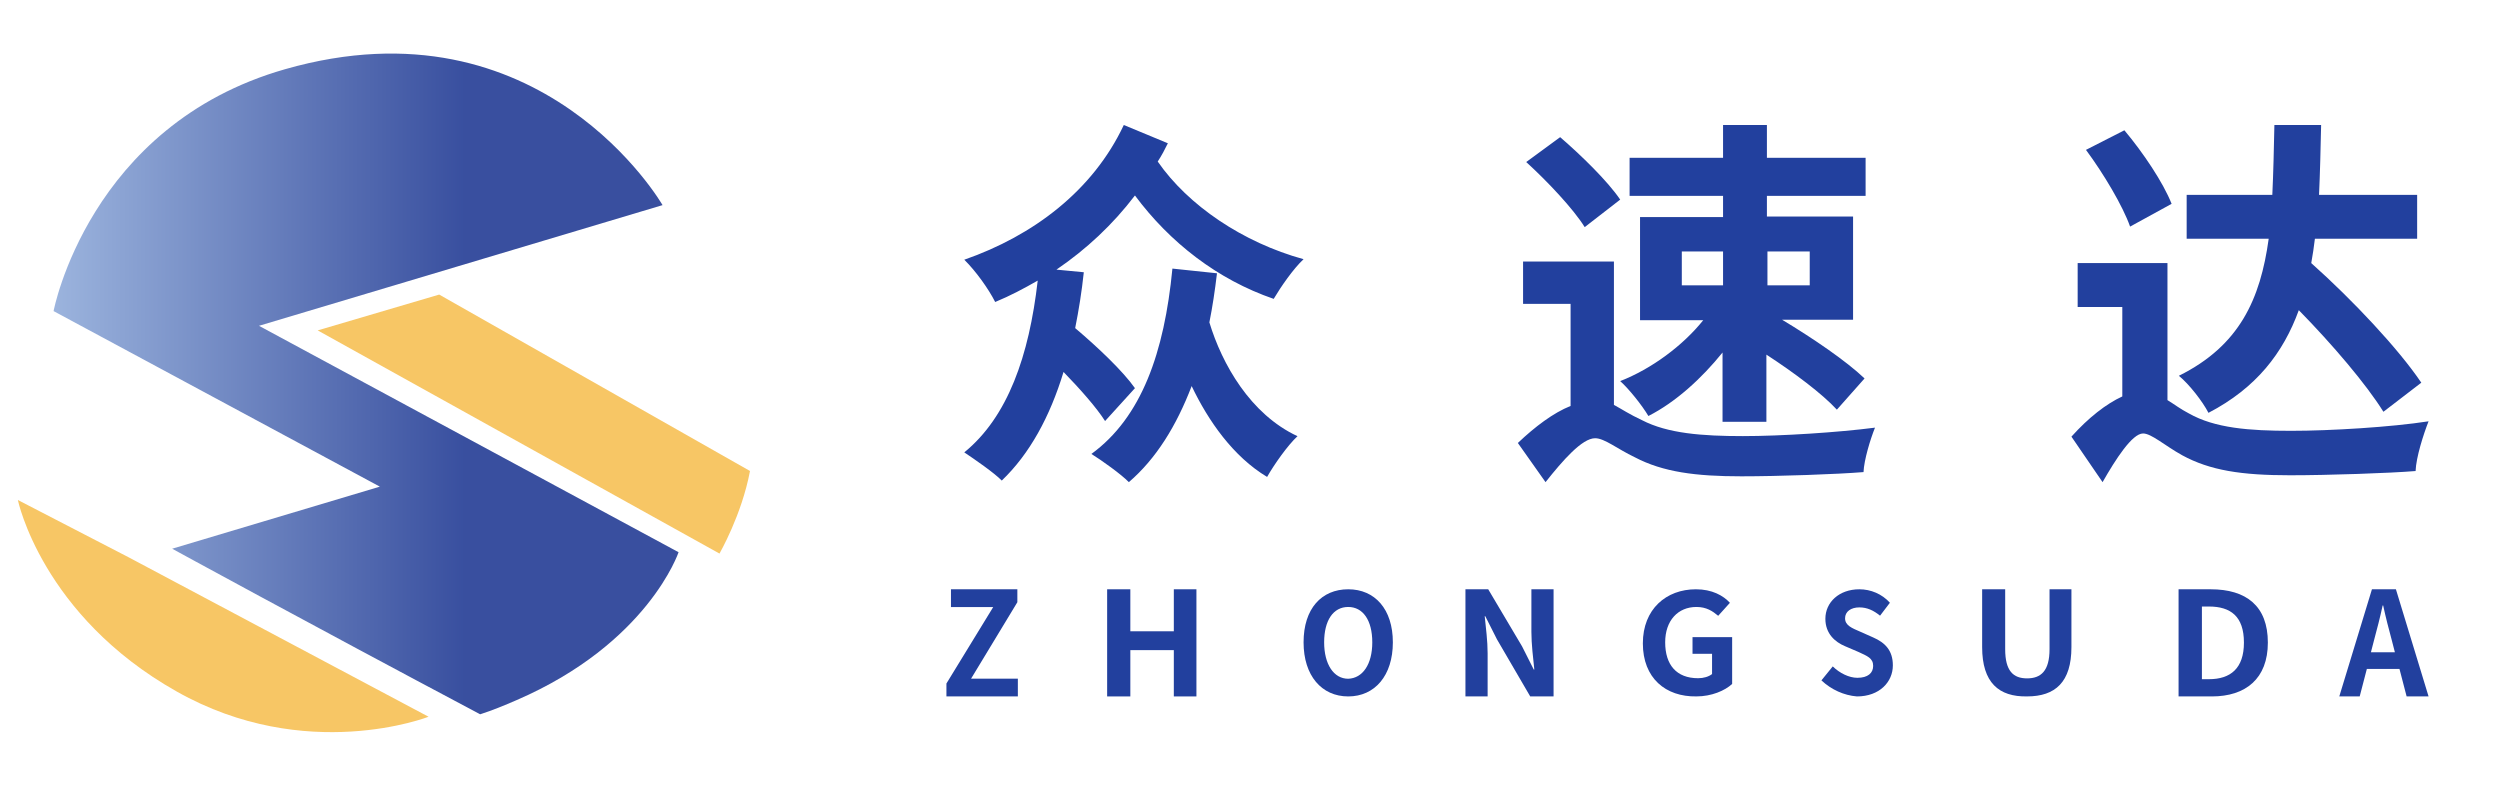
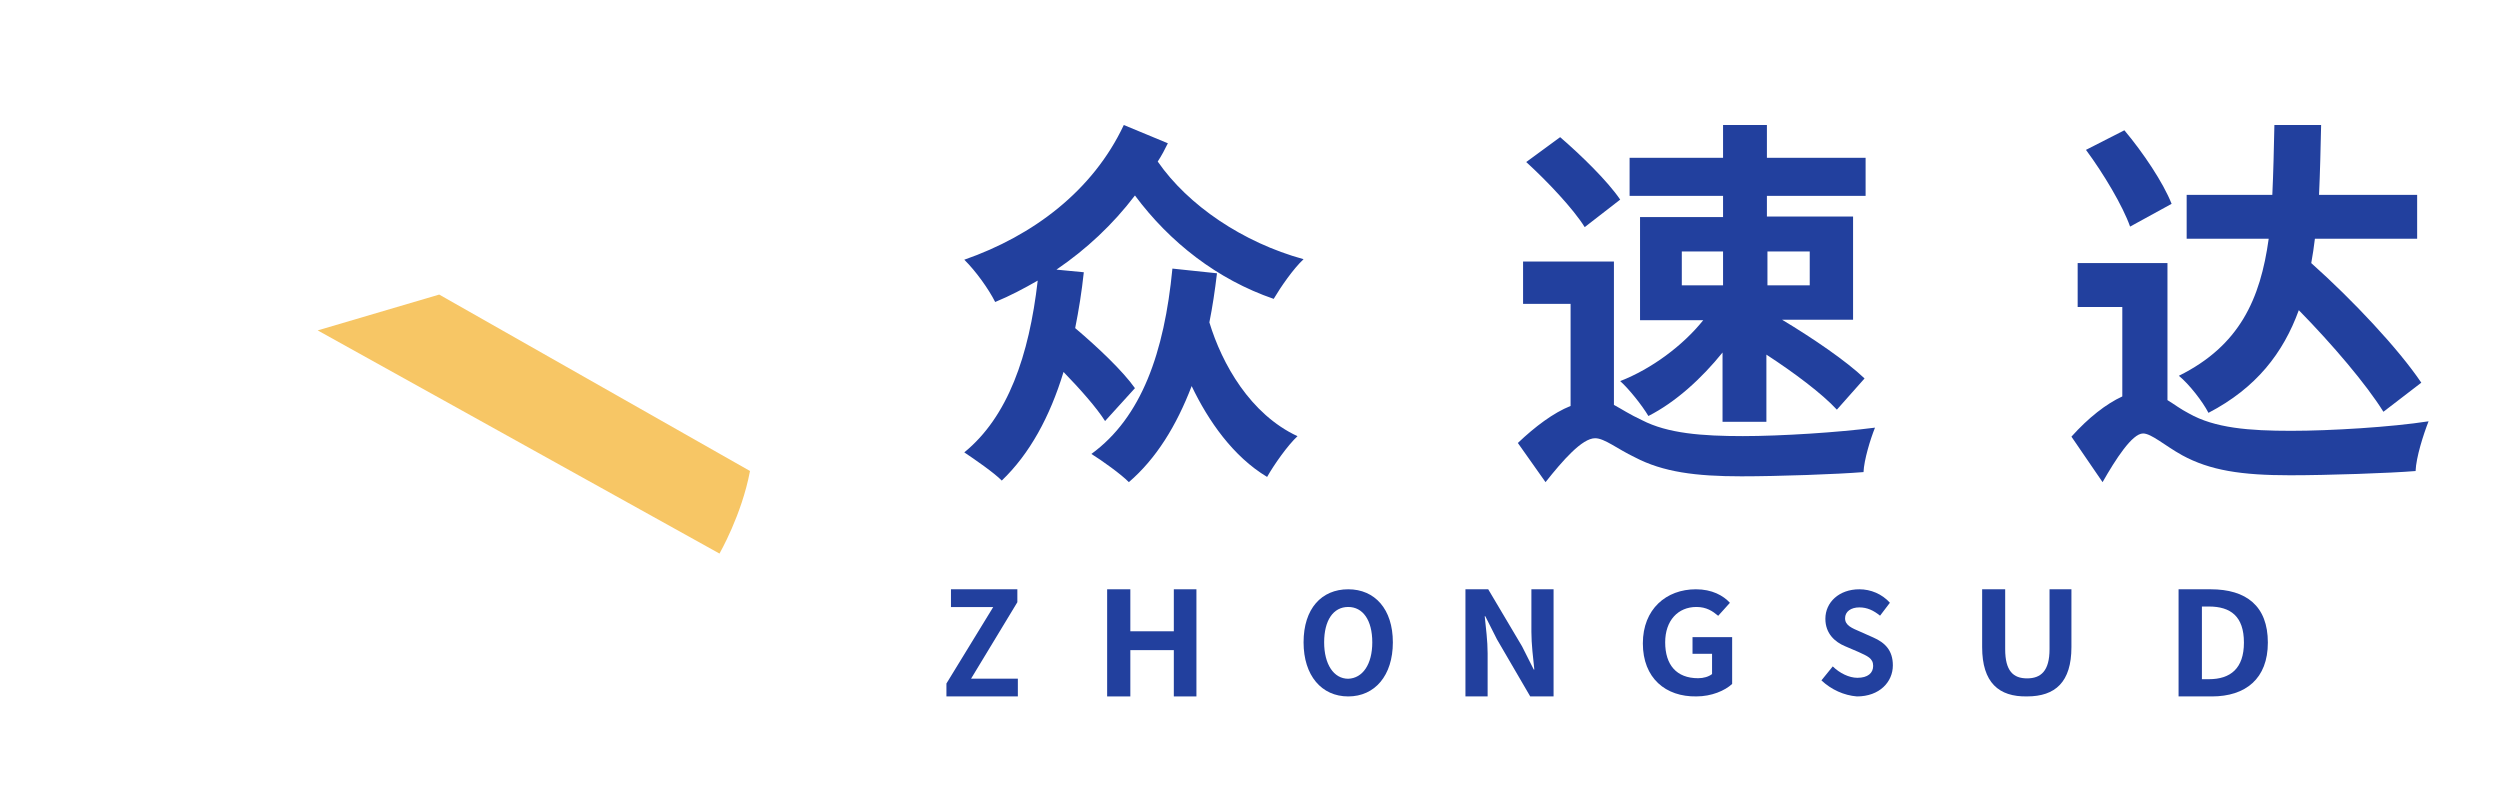
<svg xmlns="http://www.w3.org/2000/svg" width="140px" height="44px" viewBox="0 0 140 44" version="1.1">
  <title>logo</title>
  <defs>
    <linearGradient x1="-0.017%" y1="49.986%" x2="99.972%" y2="49.986%" id="linearGradient-1">
      <stop stop-color="#91ACDA" offset="0%" />
      <stop stop-color="#233C95" offset="65.95%" />
    </linearGradient>
  </defs>
  <g id="仓库官网" stroke="none" stroke-width="1" fill="none" fill-rule="evenodd">
    <g id="1.2" transform="translate(-359, -12)" fill-rule="nonzero">
      <g id="标题栏">
        <g id="logo" transform="translate(359, 12)">
          <g id="编组" transform="translate(1, 3)">
-             <path d="M25.889,37 C26.548,36.791 27.262,36.497 27.935,36.204 C35.291,33.02 37,27.924 37,27.924 L13.503,15.245 L36.103,8.487 C36.103,8.487 29.35,-3.242 14.96,0.877 C3.962,4.019 2,14.421 2,14.421 L20.271,24.252 L8.641,27.728 C8.641,27.728 15.941,31.722 25.889,37 Z" id="路径" fill="url(#linearGradient-1)" opacity="0.9" />
-             <path d="M6.225,28.22 L23,37.138 C23,37.138 16.145,39.819 8.894,35.724 C1.341,31.467 0,25 0,25" id="路径" fill="#F7C665" />
            <path d="M41,23.376 L23.595,13.496 L16.79,15.502 L39.292,28 C39.292,27.986 40.528,25.873 41,23.376 Z" id="路径" fill="#F7C665" />
          </g>
          <g id="编组" transform="translate(53, 33)" fill="#22409E">
            <polygon id="路径" points="0 5.276 2.62 0.995 0.254 0.995 0.254 0 3.972 0 3.972 0.724 1.38 5.005 4 5.005 4 6 8.00611533e-15 6 8.00611533e-15 5.276" />
            <polygon id="路径" points="9 1.71387193e-14 10.299 1.71387193e-14 10.299 2.352 12.734 2.352 12.734 0 14 0 14 6 12.734 6 12.734 3.407 10.299 3.407 10.299 6 9 6" />
            <path d="M20,2.971 C20,1.078 21.011,0 22.5,0 C23.989,0 25,1.107 25,2.971 C25,4.835 23.989,6 22.5,6 C21.011,6 20,4.835 20,2.971 Z M23.848,2.971 C23.848,1.718 23.315,0.99 22.5,0.99 C21.657,0.99 21.152,1.748 21.152,2.971 C21.152,4.194 21.685,5.01 22.5,5.01 C23.315,4.981 23.848,4.194 23.848,2.971 Z" id="形状" />
            <path d="M29,0 L30.34,0 L32.235,3.196 L32.889,4.492 L32.922,4.492 C32.856,3.859 32.758,3.075 32.758,2.382 L32.758,0 L34,0 L34,6 L32.693,6 L30.83,2.804 L30.176,1.508 L30.144,1.508 C30.209,2.141 30.307,2.894 30.307,3.588 L30.307,6 L29.065,6 L29.065,0 L29,0 Z" id="路径" />
            <path d="M39,3.029 C39,1.107 40.312,0 41.969,0 C42.875,0 43.5,0.349 43.875,0.757 L43.219,1.485 C42.906,1.223 42.562,0.99 42,0.99 C40.969,0.99 40.25,1.747 40.25,2.971 C40.25,4.223 40.875,4.98 42.094,4.98 C42.406,4.98 42.688,4.893 42.875,4.747 L42.875,3.611 L41.781,3.611 L41.781,2.679 L44,2.679 L44,5.3 C43.594,5.679 42.844,5.999 42,5.999 C40.281,6.029 39,4.98 39,3.029 Z" id="路径" />
            <path d="M49,5.101 L49.634,4.319 C50.021,4.696 50.545,4.957 51.014,4.957 C51.593,4.957 51.897,4.696 51.897,4.29 C51.897,3.855 51.566,3.739 51.069,3.507 L50.324,3.188 C49.772,2.957 49.221,2.493 49.221,1.652 C49.221,0.725 49.993,0 51.124,0 C51.759,0 52.393,0.261 52.834,0.754 L52.283,1.478 C51.924,1.188 51.566,1.014 51.124,1.014 C50.655,1.014 50.324,1.246 50.324,1.623 C50.324,2.029 50.71,2.174 51.179,2.377 L51.897,2.696 C52.559,2.986 53,3.42 53,4.261 C53,5.188 52.255,6 50.986,6 C50.269,5.942 49.552,5.623 49,5.101 Z" id="路径" />
            <path d="M58,3.237 L58,0 L59.29,0 L59.29,3.356 C59.29,4.574 59.742,4.989 60.516,4.989 C61.29,4.989 61.774,4.574 61.774,3.356 L61.774,0 L63,0 L63,3.237 C63,5.197 62.097,5.999 60.516,5.999 C58.935,6.029 58,5.227 58,3.237 Z" id="路径" />
            <path d="M69,0 L70.797,0 C72.791,0 74,0.935 74,2.985 C74,5.005 72.758,6 70.863,6 L69,6 L69,0 Z M70.699,5.035 C71.908,5.035 72.66,4.432 72.66,2.985 C72.66,1.508 71.908,0.965 70.699,0.965 L70.307,0.965 L70.307,5.035 L70.699,5.035 Z" id="形状" />
-             <path d="M81.371,4.462 L79.543,4.462 L79.143,6 L78,6 L79.829,0 L81.171,0 L83,6 L81.771,6 L81.371,4.462 Z M81.114,3.528 L80.943,2.864 C80.771,2.231 80.6,1.568 80.457,0.905 L80.429,0.905 C80.286,1.568 80.114,2.231 79.943,2.864 L79.771,3.528 L81.114,3.528 Z" id="形状" />
          </g>
          <g id="编组" transform="translate(54, 7)" fill="#22409E">
            <path d="M11.4,1.023 C11.23,1.374 11.06,1.696 10.833,2.047 C12.534,4.503 15.597,6.579 19,7.515 C18.433,8.041 17.724,9.064 17.327,9.737 C14.179,8.655 11.513,6.579 9.557,3.947 C8.309,5.585 6.834,6.959 5.161,8.099 L6.693,8.246 C6.579,9.327 6.409,10.38 6.21,11.374 C7.487,12.456 8.876,13.772 9.557,14.737 L7.884,16.579 C7.401,15.819 6.494,14.795 5.558,13.83 C4.793,16.345 3.658,18.421 2.099,19.912 C1.673,19.474 0.567,18.713 0,18.333 C2.439,16.345 3.63,12.924 4.112,8.713 C3.346,9.152 2.581,9.561 1.73,9.912 C1.361,9.181 0.652,8.187 0,7.544 C3.857,6.199 7.203,3.684 8.933,0 L11.4,1.023 Z M14.151,8.304 C14.037,9.269 13.896,10.205 13.725,11.053 C14.434,13.392 16.022,16.199 18.66,17.427 C18.121,17.924 17.355,19.006 16.958,19.708 C15.058,18.567 13.669,16.579 12.733,14.62 C11.882,16.842 10.748,18.684 9.216,20 C8.791,19.561 7.685,18.772 7.118,18.421 C9.925,16.374 11.201,12.749 11.655,8.041 L14.151,8.304 Z" id="形状" />
            <path d="M36.38,15.674 C36.819,15.911 37.257,16.207 37.959,16.533 C39.392,17.274 41.322,17.422 43.602,17.422 C45.737,17.422 48.953,17.215 51,16.948 C50.737,17.6 50.386,18.756 50.357,19.437 C48.924,19.556 45.591,19.674 43.515,19.674 C40.971,19.674 39.129,19.437 37.55,18.607 C36.556,18.133 35.854,17.541 35.327,17.541 C34.596,17.541 33.515,18.785 32.55,20 L31,17.807 C31.965,16.889 32.988,16.119 33.953,15.733 L33.953,10.015 L31.292,10.015 L31.292,7.644 L36.38,7.644 L36.38,15.674 Z M34.743,5.719 C34.099,4.681 32.637,3.141 31.468,2.074 L33.368,0.681 C34.538,1.689 36.029,3.141 36.731,4.178 L34.743,5.719 Z M42.491,3.97 L37.257,3.97 L37.257,1.837 L42.491,1.837 L42.491,0 L44.947,0 L44.947,1.837 L50.474,1.837 L50.474,3.97 L44.947,3.97 L44.947,5.126 L49.772,5.126 L49.772,10.904 L45.795,10.904 C47.52,11.941 49.392,13.215 50.415,14.193 L48.865,15.941 C48.047,15.052 46.468,13.867 44.918,12.859 L44.918,16.622 L42.462,16.622 L42.462,12.741 C41.292,14.193 39.83,15.526 38.31,16.296 C37.959,15.704 37.228,14.785 36.731,14.341 C38.485,13.659 40.24,12.356 41.38,10.933 L37.842,10.933 L37.842,5.156 L42.491,5.156 L42.491,3.97 L42.491,3.97 Z M40.181,8.978 L42.491,8.978 L42.491,7.081 L40.181,7.081 L40.181,8.978 Z M44.977,7.081 L44.977,8.978 L47.345,8.978 L47.345,7.081 L44.977,7.081 Z" id="形状" />
            <path d="M67.378,15.407 C67.727,15.615 68.105,15.911 68.57,16.148 C70.023,16.978 71.971,17.126 74.297,17.126 C76.506,17.126 79.907,16.919 82,16.593 C81.709,17.333 81.302,18.607 81.273,19.378 C79.849,19.496 76.36,19.615 74.238,19.615 C71.535,19.615 69.762,19.348 68.192,18.489 C67.233,17.956 66.477,17.274 66.012,17.274 C65.401,17.274 64.471,18.726 63.744,20 L62,17.452 C62.959,16.385 63.948,15.615 64.849,15.2 L64.849,10.193 L62.349,10.193 L62.349,7.733 L67.378,7.733 L67.378,15.407 Z M65.285,5.689 C64.878,4.533 63.802,2.726 62.814,1.393 L64.965,0.296 C66.012,1.541 67.145,3.23 67.61,4.415 L65.285,5.689 Z M79.471,16.059 C78.512,14.519 76.622,12.296 74.733,10.37 C73.86,12.77 72.349,14.726 69.674,16.119 C69.355,15.496 68.599,14.519 68.017,14.044 C71.419,12.356 72.581,9.748 73.047,6.37 L68.453,6.37 L68.453,3.911 L73.25,3.911 C73.308,2.696 73.337,1.363 73.366,0 L75.983,0 C75.953,1.363 75.924,2.667 75.866,3.911 L81.36,3.911 L81.36,6.37 L75.634,6.37 C75.576,6.844 75.517,7.259 75.43,7.733 C77.756,9.807 80.314,12.533 81.593,14.43 L79.471,16.059 Z" id="形状" />
          </g>
        </g>
      </g>
    </g>
  </g>
</svg>